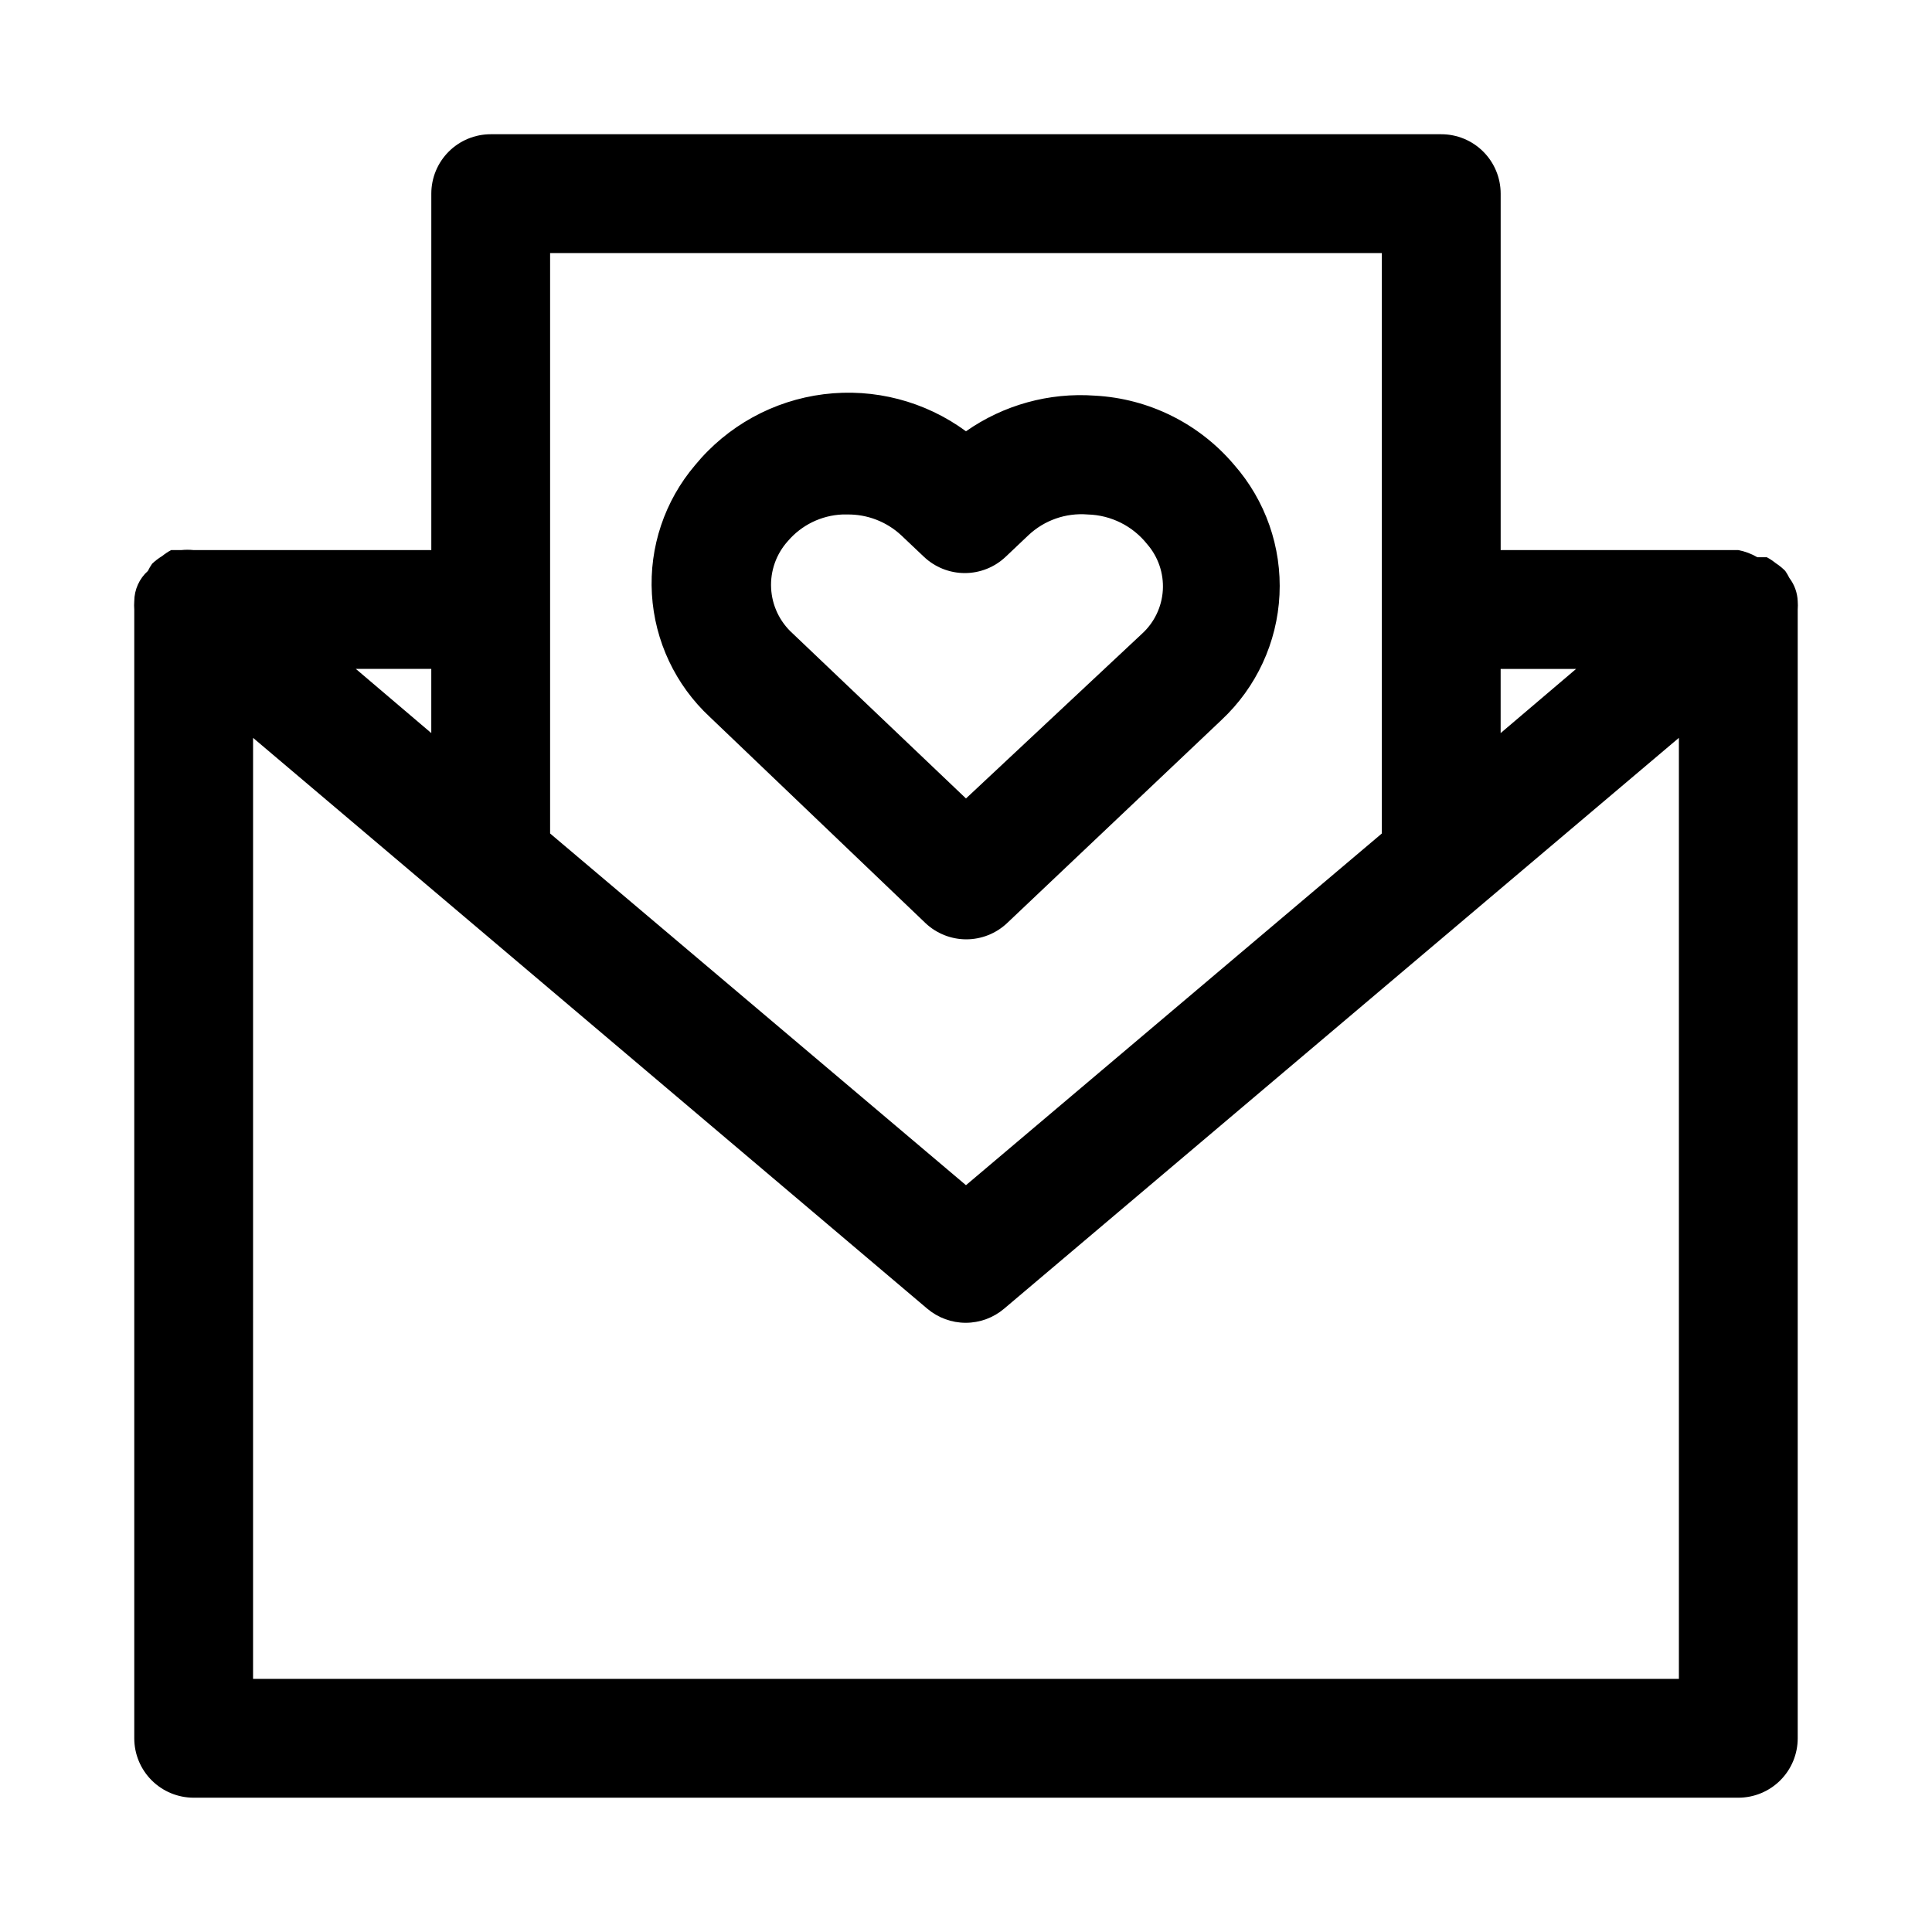
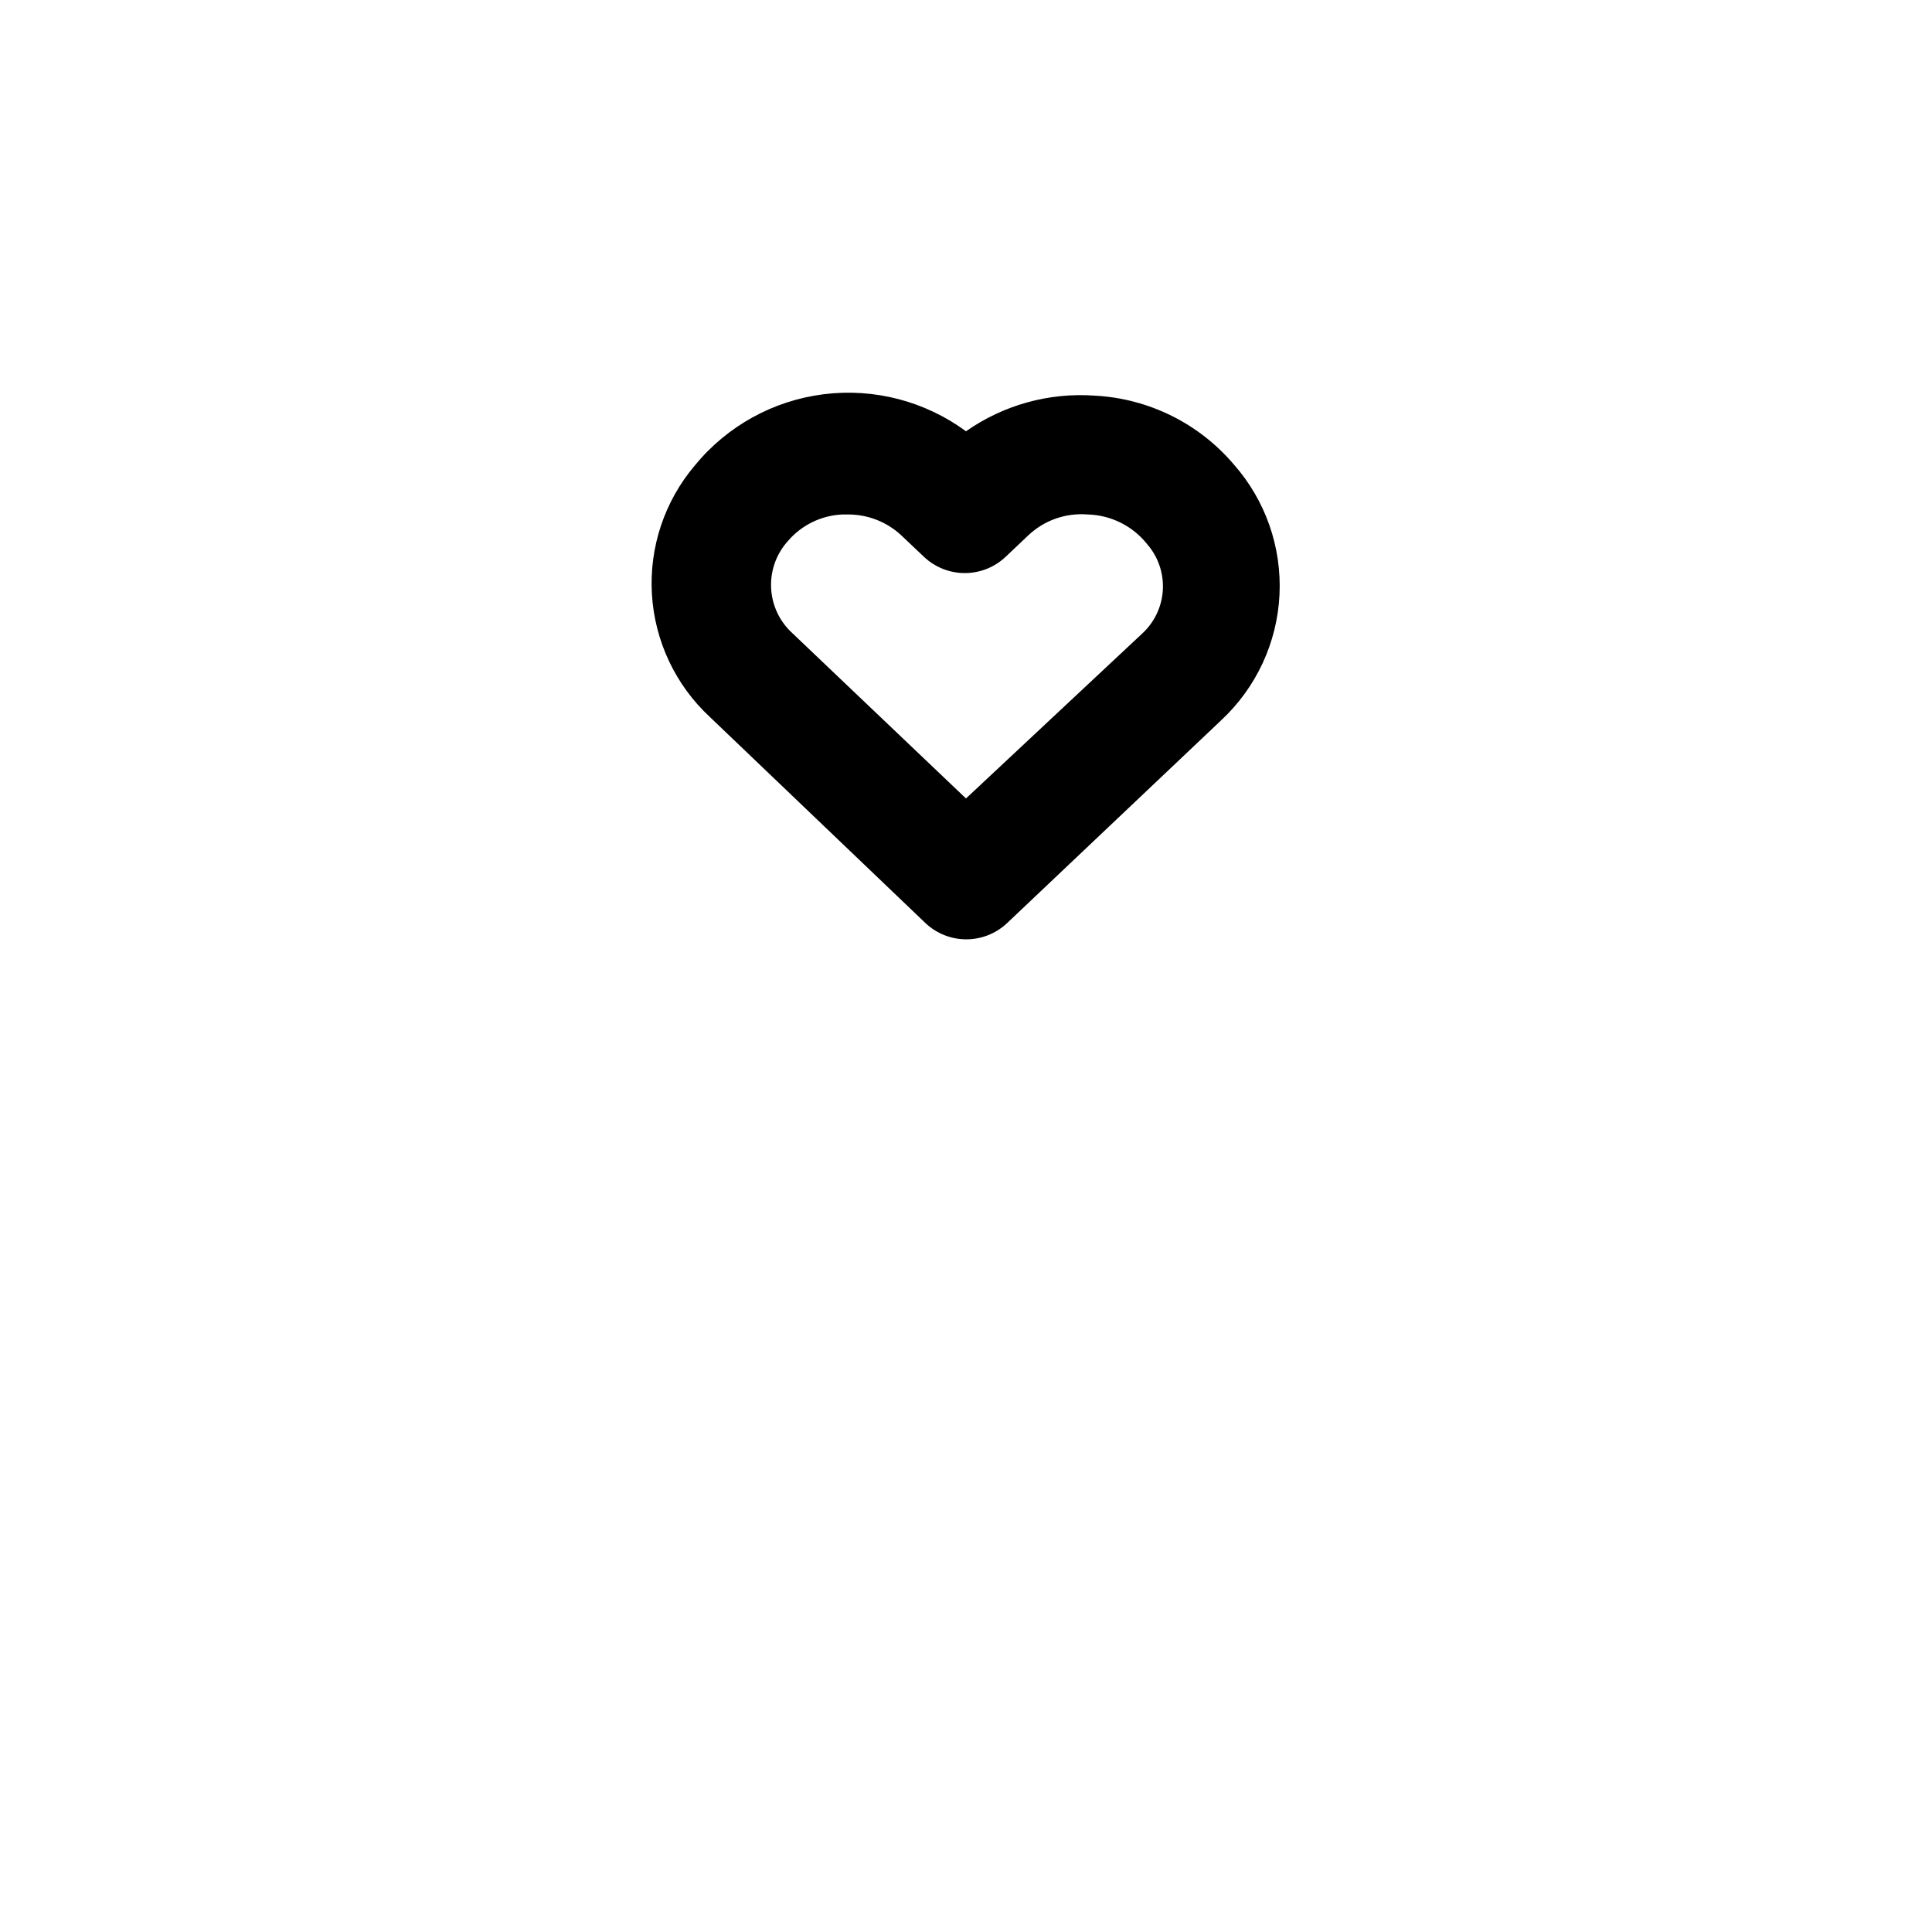
<svg xmlns="http://www.w3.org/2000/svg" fill="#000000" width="800px" height="800px" version="1.1" viewBox="144 144 512 512">
  <g>
-     <path d="m195.32 620.41h409.35c4.176 0 8.18-1.656 11.133-4.609 2.953-2.953 4.609-6.957 4.609-11.133v-299.14c0.055-0.734 0.055-1.473 0-2.207-0.086-2.223-0.855-4.367-2.203-6.137-0.32-0.656-0.688-1.289-1.102-1.891-0.766-0.766-1.613-1.453-2.519-2.047-0.738-0.594-1.527-1.121-2.363-1.574h-2.519 0.004c-1.559-0.914-3.266-1.555-5.039-1.891h-62.977v-94.465c0-4.176-1.66-8.18-4.613-11.133-2.949-2.949-6.957-4.609-11.133-4.609h-251.9c-4.176 0-8.18 1.66-11.133 4.609-2.953 2.953-4.613 6.957-4.613 11.133v94.465h-62.977c-1.098-0.113-2.207-0.113-3.305 0h-2.676c-0.832 0.453-1.625 0.98-2.363 1.574-0.961 0.586-1.859 1.273-2.676 2.047-0.414 0.602-0.781 1.234-1.102 1.891-2.285 2.047-3.602 4.961-3.621 8.027-0.055 0.734-0.055 1.473 0 2.207v299.14c0 4.176 1.66 8.18 4.609 11.133 2.953 2.953 6.957 4.609 11.133 4.609zm15.742-31.488 0.004-249.38 178.7 151.3v-0.004c2.84 2.398 6.438 3.715 10.152 3.715 3.719 0 7.316-1.316 10.156-3.715l178.85-151.3v249.38zm350.62-267.65-19.996 17.004v-17.004zm-271.9-110.21h220.42v153.82l-110.21 93.203-110.21-93.203zm-31.488 127.21-19.992-17.004h19.992z" />
    <path d="m389.29 388.66c2.918 2.742 6.777 4.273 10.785 4.273s7.863-1.531 10.785-4.273l56.836-53.844v-0.004c9.246-8.637 14.766-20.539 15.383-33.176 0.617-12.641-3.715-25.023-12.078-34.523-9.246-10.895-22.57-17.5-36.84-18.262-12.137-0.875-24.203 2.461-34.164 9.445-10.844-7.977-24.332-11.492-37.688-9.82-13.355 1.668-25.562 8.395-34.105 18.797-8.074 9.488-12.176 21.73-11.441 34.168s6.242 24.109 15.375 32.586zm-36.527-101.23c3.633-4.277 8.883-6.844 14.484-7.086h1.262c5.305-0.074 10.438 1.898 14.324 5.512l5.984 5.668c2.93 2.789 6.816 4.348 10.863 4.348s7.934-1.559 10.863-4.348l5.984-5.668c4.227-3.992 9.949-5.992 15.742-5.512 6.156 0.164 11.922 3.047 15.746 7.871 2.922 3.359 4.41 7.731 4.148 12.176-0.266 4.445-2.266 8.609-5.566 11.598l-46.602 43.613-45.973-43.77c-3.394-3.074-5.434-7.367-5.668-11.941-0.238-4.574 1.348-9.055 4.406-12.461z" />
  </g>
</svg>